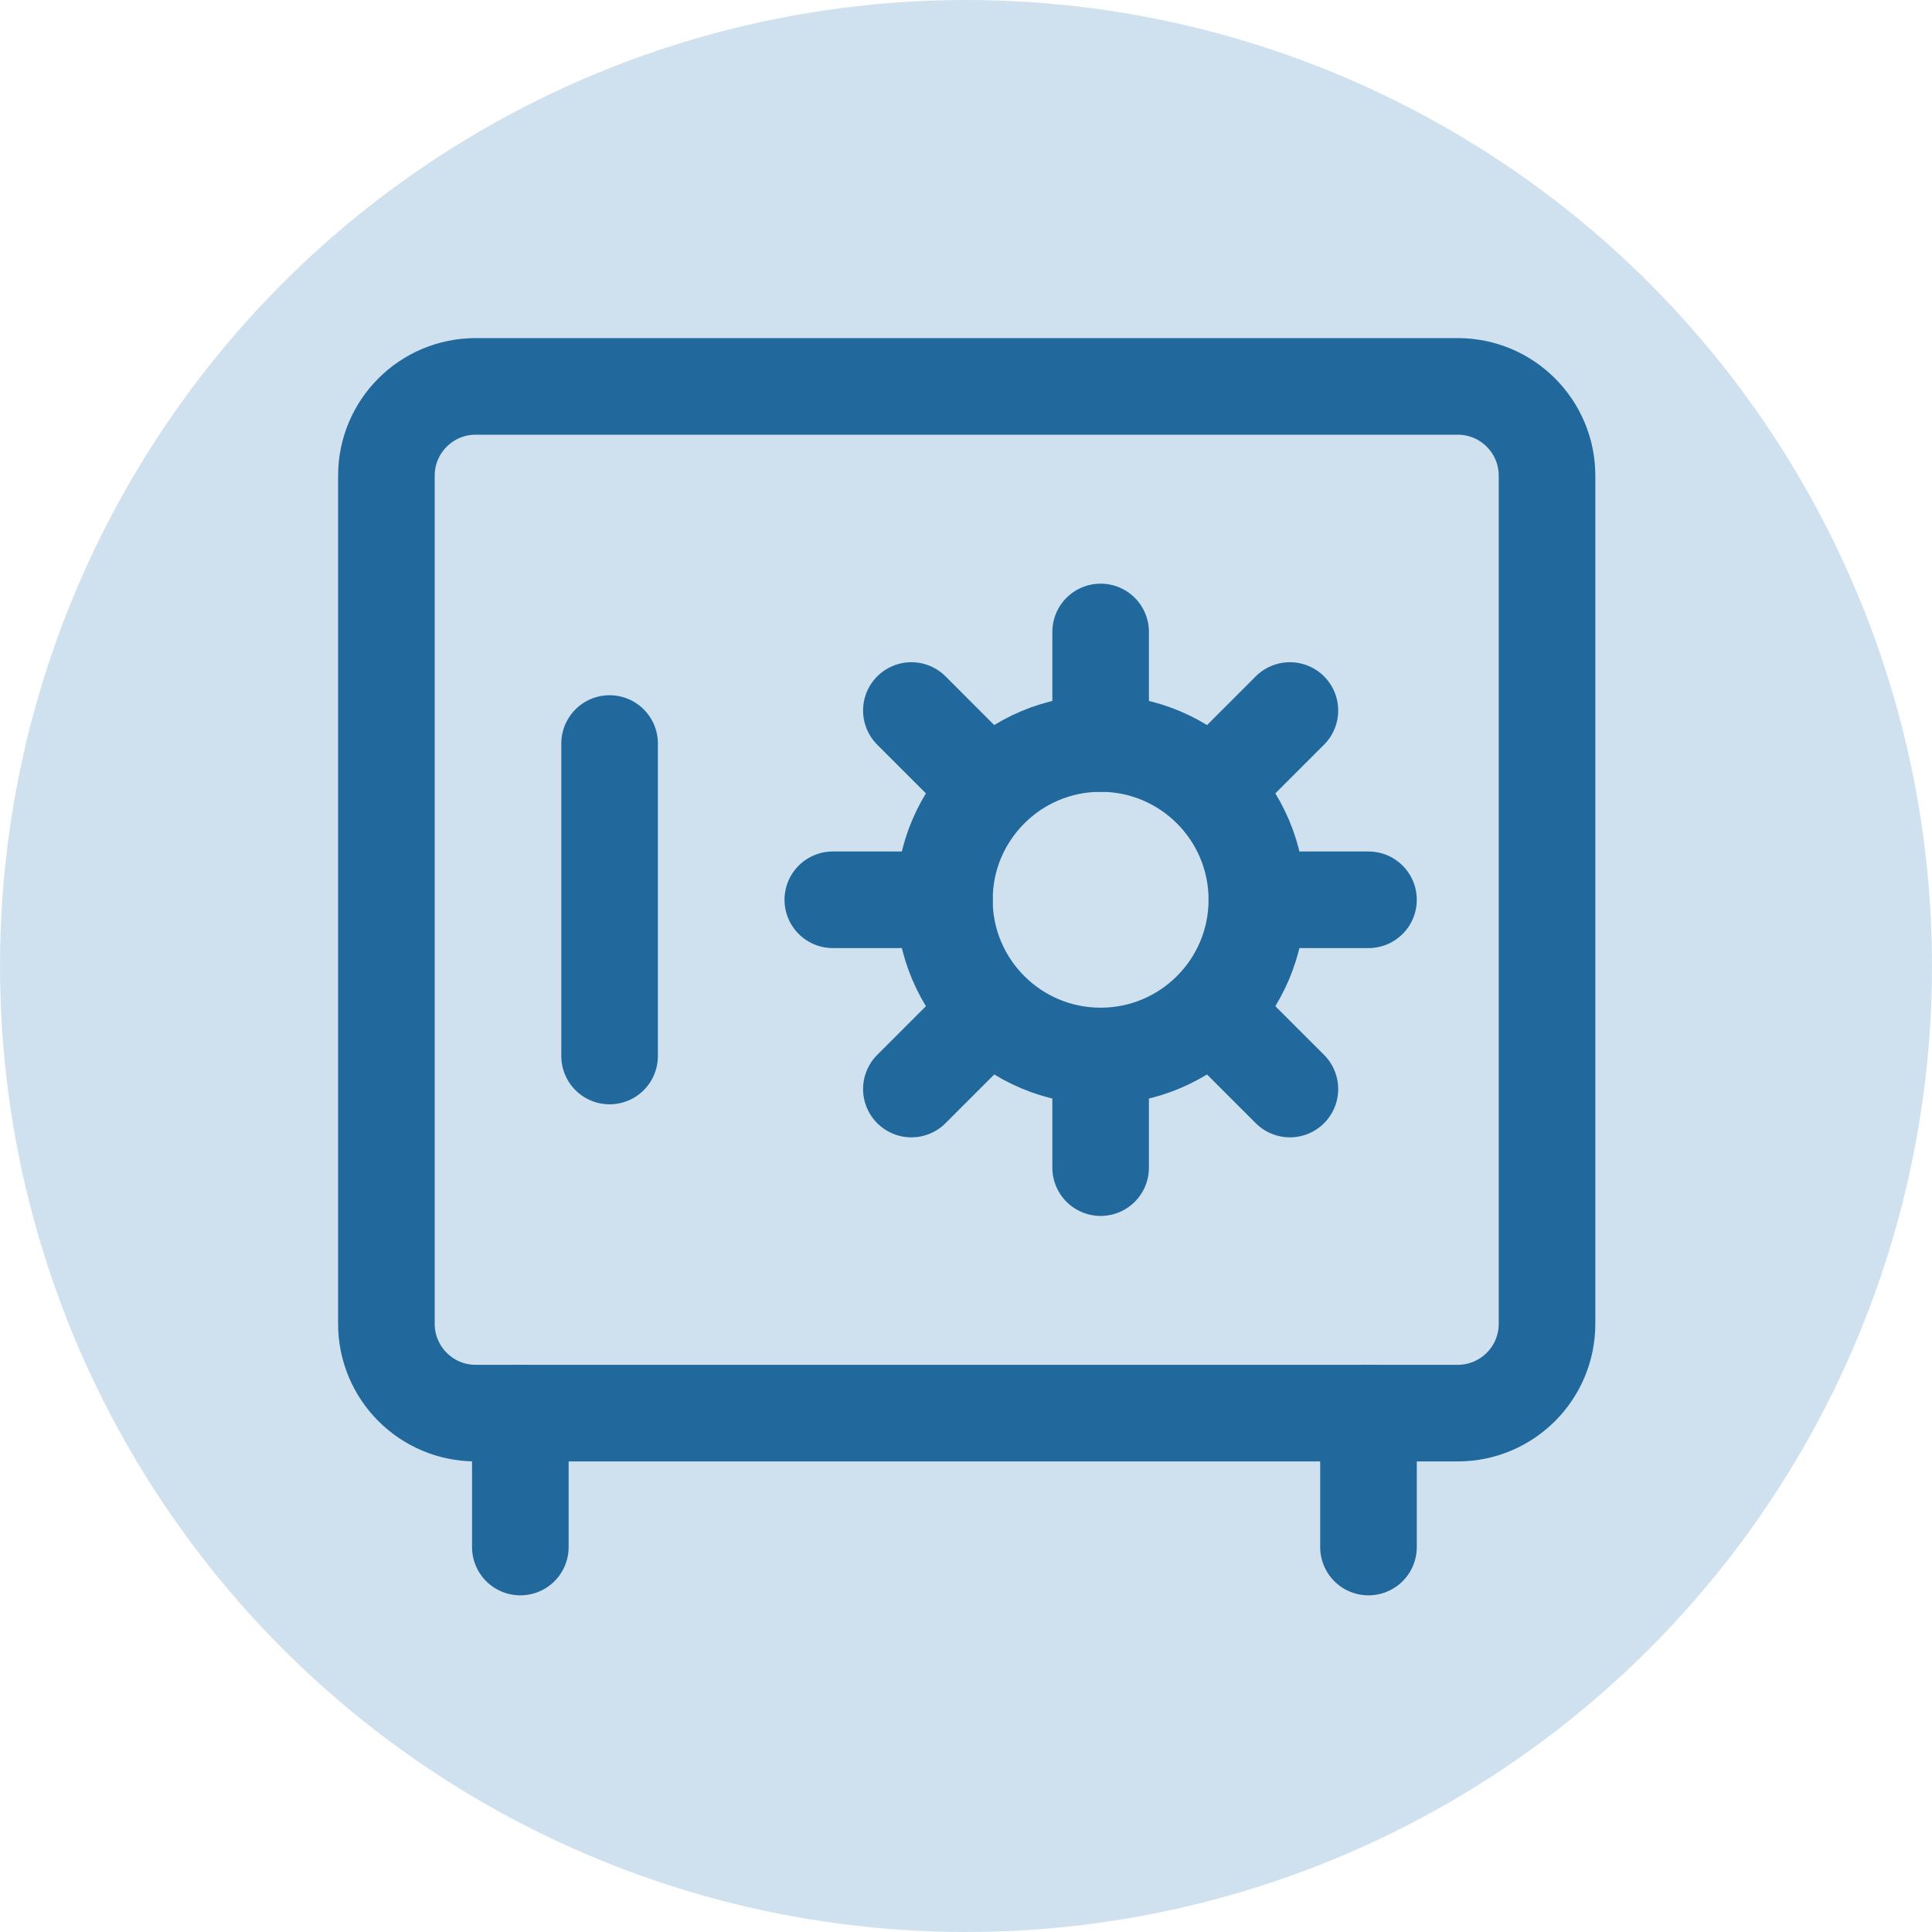
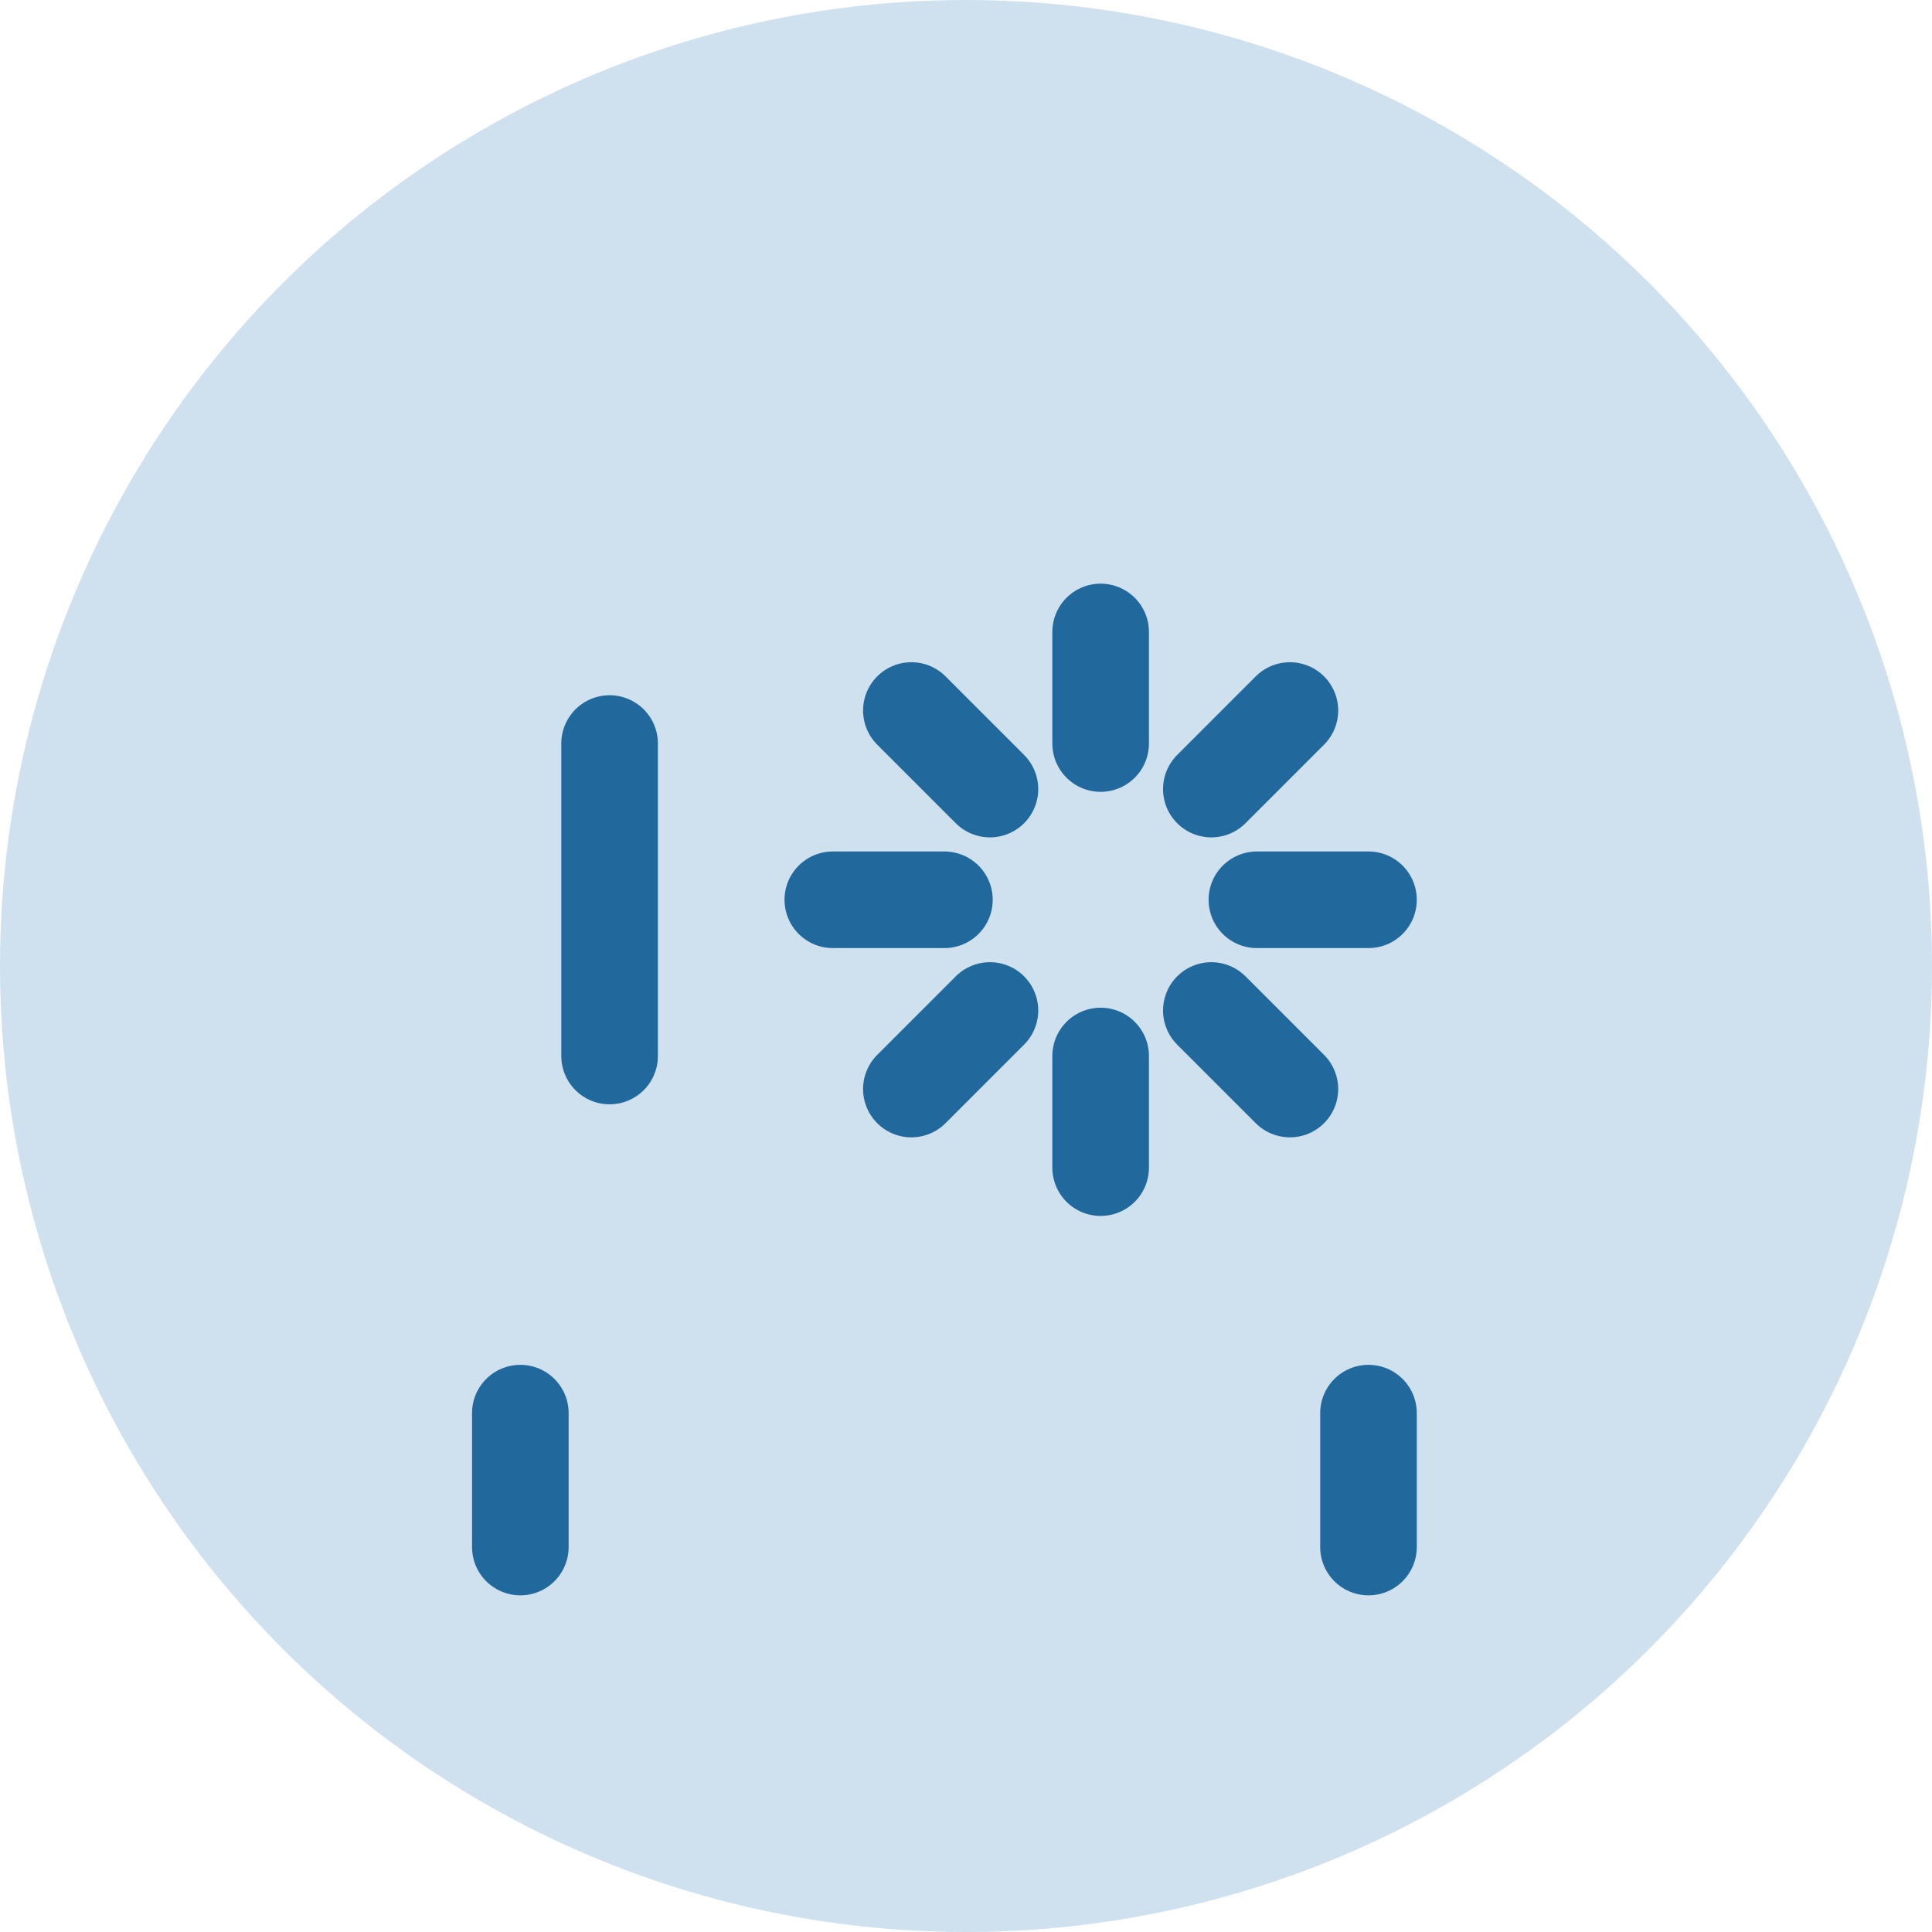
<svg xmlns="http://www.w3.org/2000/svg" width="80" height="80" viewBox="0 0 80 80" fill="none">
  <circle cx="40" cy="40" r="40" fill="#CFE1EF" />
-   <path d="M60.362 16H19.697C17.655 16 16 17.655 16 19.697V54.817C16 56.858 17.655 58.514 19.697 58.514H60.362C62.404 58.514 64.059 56.858 64.059 54.817V19.697C64.059 17.655 62.404 16 60.362 16Z" stroke="#21689D" stroke-width="4" stroke-linecap="round" stroke-linejoin="round" />
-   <path d="M45.574 43.726C49.147 43.726 52.044 40.83 52.044 37.257C52.044 33.684 49.147 30.787 45.574 30.787C42.001 30.787 39.105 33.684 39.105 37.257C39.105 40.83 42.001 43.726 45.574 43.726Z" stroke="#21689D" stroke-width="4" stroke-linecap="round" stroke-linejoin="round" />
  <path d="M45.575 26.168V30.788M45.575 43.727V48.349M56.666 37.258H52.045M39.106 37.258H34.485M53.412 29.421L50.159 32.674M40.991 41.842L37.738 45.095M53.412 45.095L50.159 41.842M40.991 32.674L37.738 29.421M25.242 30.788V43.727M21.546 58.515V64.06M56.666 58.515V64.06" stroke="#21689D" stroke-width="4" stroke-linecap="round" stroke-linejoin="round" />
</svg>